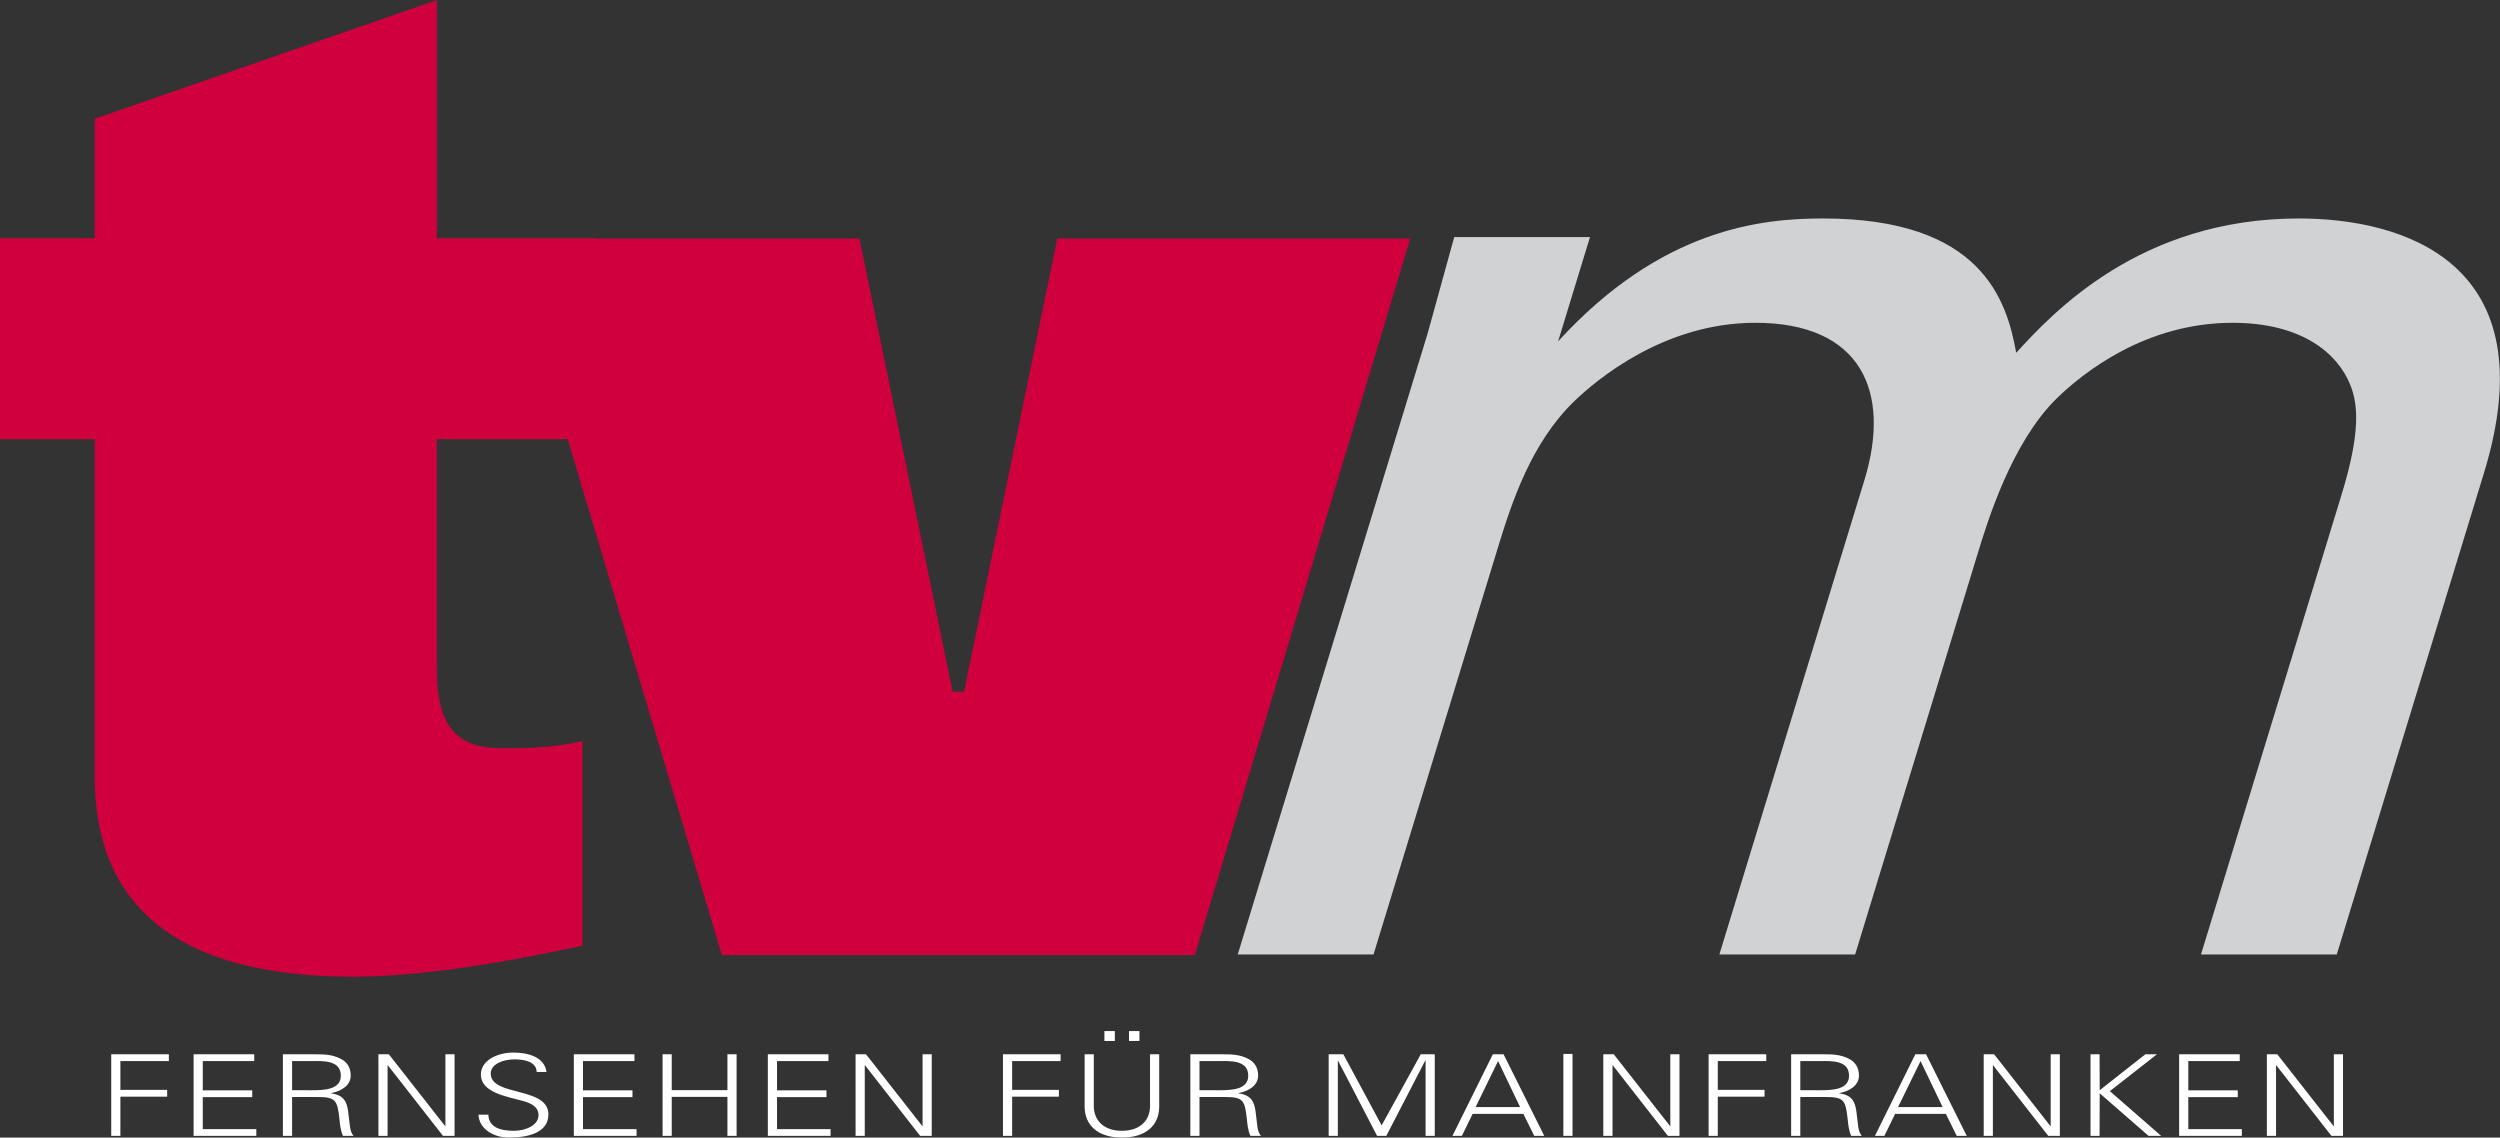
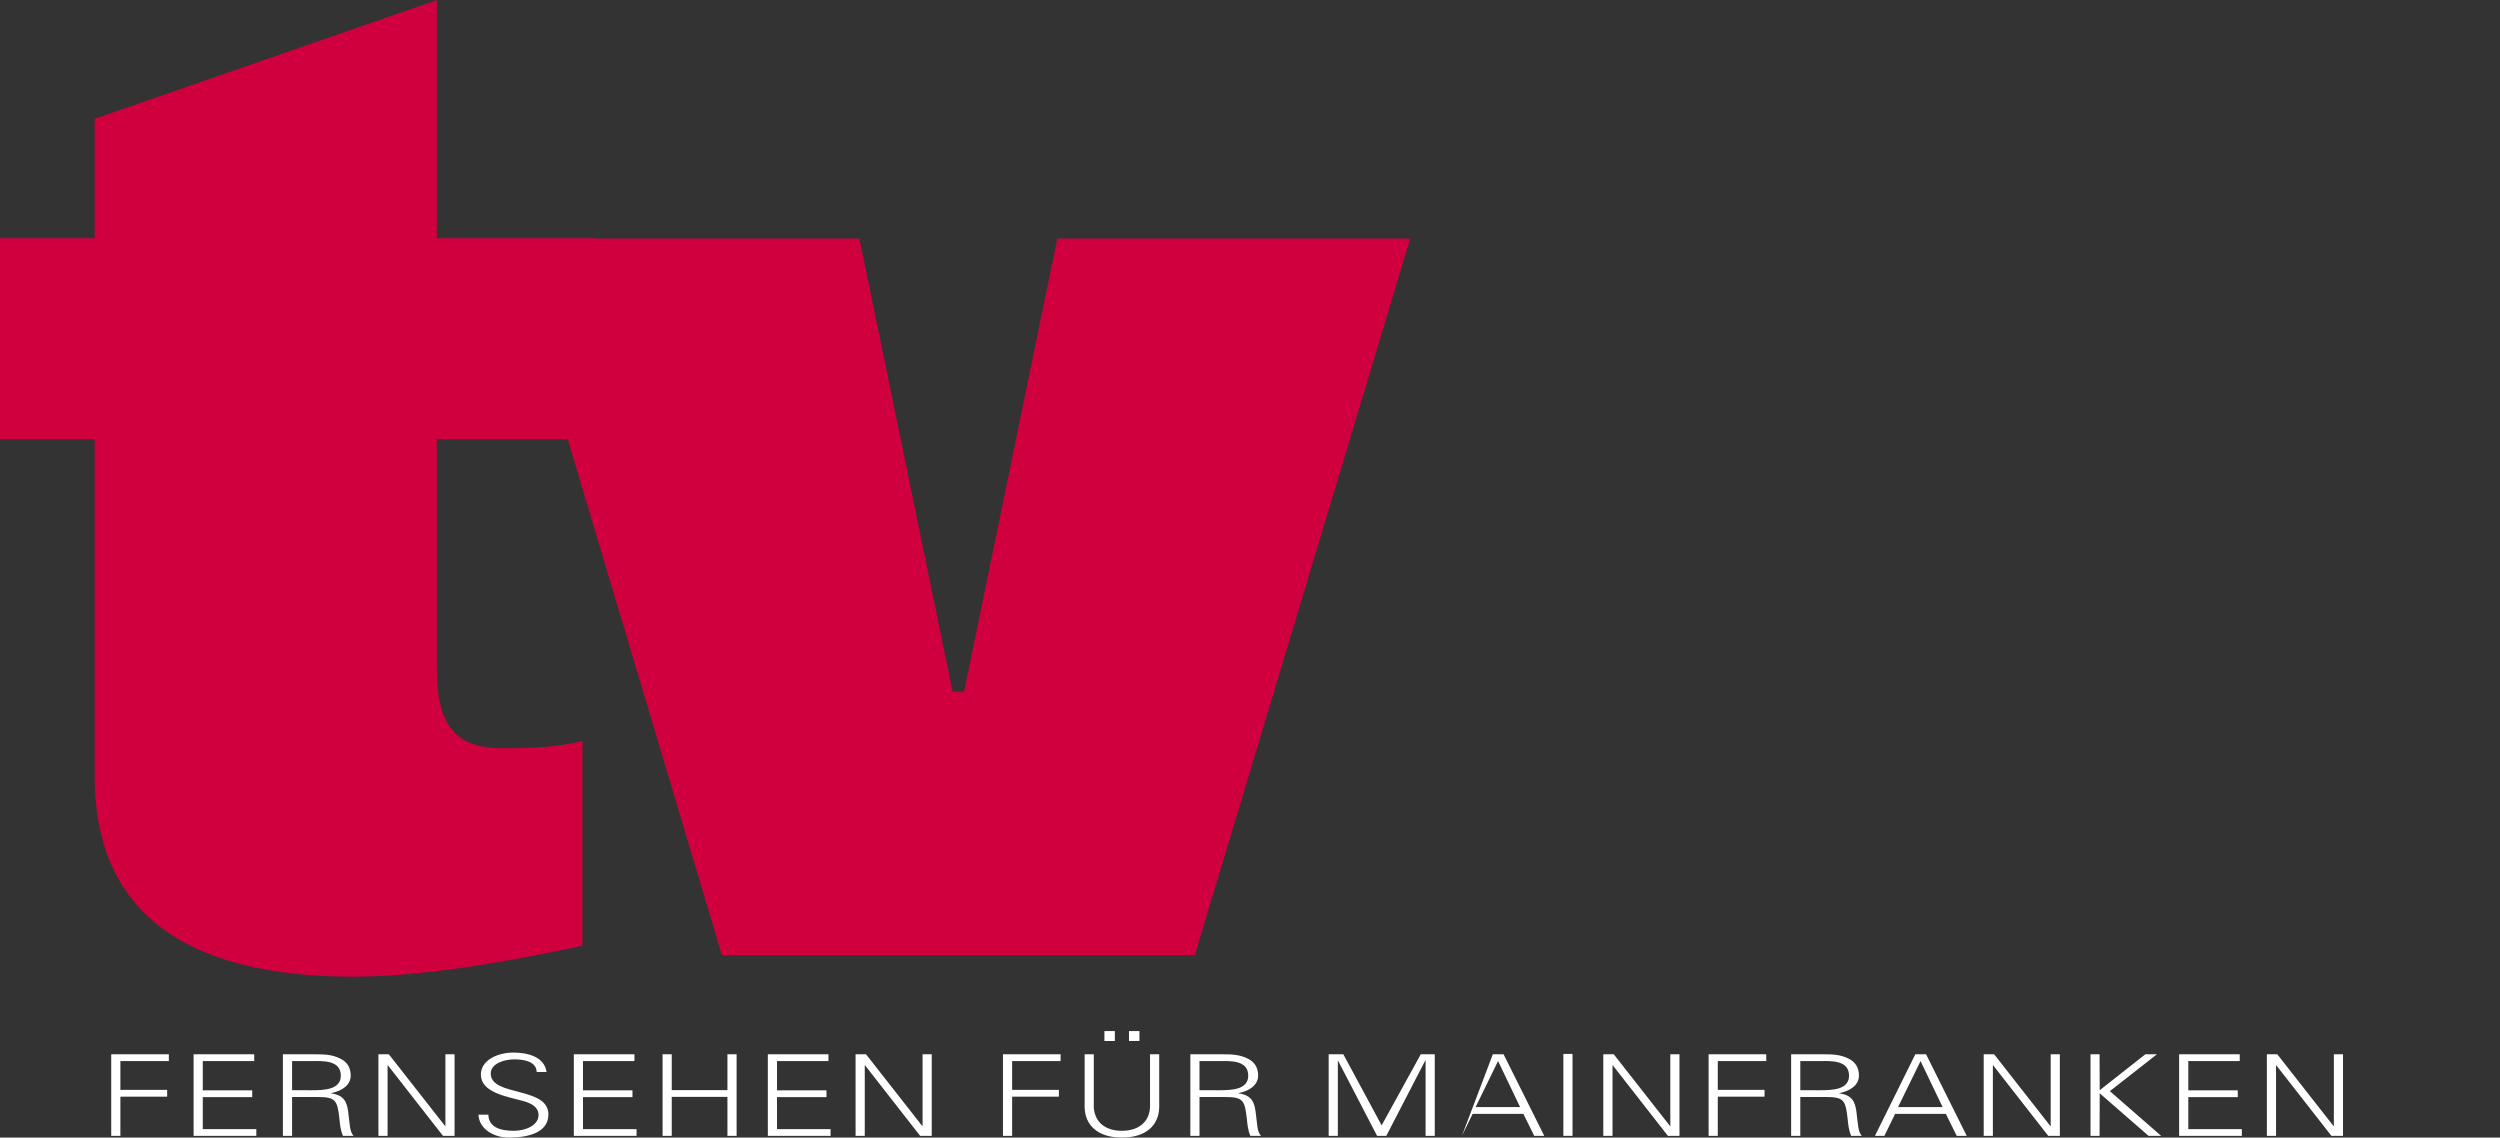
<svg xmlns="http://www.w3.org/2000/svg" width="800" height="364.03" enable-background="new 0 -301.5 1012.04 579.5" Googl="true" version="1.1" viewBox="0 -301.5 800 364.03" xml:space="preserve">
  <rect x="0" y="-301.5" width="800" height="364.03" fill="#333333" stroke="none" />
  <g transform="matrix(.836 0 0 .836 -22.41 -109.66)">
-     <path d="m894.51 205.31h3.508v-27.004h0.108l21.096 27.004h4.431v-31.232h-3.505v27.475h-0.117l-21.533-27.475h-3.994zm-9.58 0v-2.586h-20.496v-12.252h18.93v-2.588h-18.93v-11.213h19.685v-2.59h-23.196v31.23zm-54.462 0 0.052-16.309 18.71 16.309h4.812l-19.627-17.125 18.011-14.102h-4.434l-17.472 13.758-0.052-13.758h-3.462v31.23zm-44.347 0h3.51v-27.004h0.108l21.094 27.004h4.433v-31.232h-3.509v27.475h-0.112l-21.533-27.475h-3.994zm-38.018 0 4.107-8.432h19.418l4.163 8.432h3.832l-15.567-31.232h-4.111l-15.461 31.232zm5.237-11.029 8.605-17.611 8.436 17.611zm-37.427-3.849h9.687c7.084 0 7.625 1.246 8.437 8.391 0.227 2.207 0.435 4.414 1.354 6.488h4.052c-1.57-1.898-1.352-4.236-2.055-9.299-0.489-3.639-1.567-6.318-6.537-6.967v-0.086c4.54-0.908 7.508-3.33 7.508-6.705 0-2.99-1.294-5.234-3.996-6.531-2.977-1.467-5.788-1.639-9.197-1.639h-12.76v31.23h3.508v-14.882zm0-2.598v-11.164h7.899c3.736 0 10.76-0.436 10.76 5.584 0 5.322-6.164 5.588-11.145 5.588zm-31.585 17.476v-15.01h17.897v-2.588h-17.897v-11.039h18.549v-2.59h-22.061v31.23zm-43.802 0h3.51v-27.004h0.108l21.096 27.004h4.427v-31.232h-3.508v27.475h-0.104l-21.541-27.475h-3.999v31.232zm-11.798-31.359h-3.51v31.359h3.51zm-42.347 31.359 4.115-8.432h19.412l4.166 8.432h3.836l-15.574-31.232h-4.108l-15.464 31.232zm5.252-11.029 8.594-17.611 8.436 17.611zm-52.74 11.029v-28.729h0.108l14.925 28.729h3.519l14.927-28.857h0.115v28.857h3.509v-31.232h-5.353l-14.981 27.215-14.665-27.215h-5.612v31.232zm-52.954-14.878h9.687c7.087 0 7.628 1.246 8.44 8.391 0.227 2.207 0.431 4.414 1.353 6.488h4.048c-1.566-1.898-1.35-4.236-2.055-9.299-0.489-3.639-1.563-6.318-6.542-6.967v-0.086c4.549-0.908 7.516-3.33 7.516-6.705 0-2.99-1.294-5.234-3.992-6.531-2.977-1.467-5.792-1.639-9.202-1.639h-12.755v31.23h3.503v-14.882zm0-2.598v-11.164h7.9c3.736 0 10.762-0.436 10.762 5.584 0 5.322-6.169 5.588-11.146 5.588zm-32.396-22.631h-3.997v3.803h3.997zm9.412 0h-3.997v3.803h3.997zm-20.976 8.875v20.25c0.107 6.705 4.811 11.631 14.264 11.631 9.471 0 14.171-4.926 14.278-11.631v-20.25h-3.512v20.203c-0.266 5.67-4.329 9.09-10.767 9.09-6.425 0-10.488-3.42-10.761-9.09v-20.203zm-27.754 31.232v-15.01h17.902v-2.588h-17.902v-11.039h18.552v-2.59h-22.062v31.23zm-59.922 0h3.512v-27.004h0.107l21.098 27.004h4.429v-31.232h-3.508v27.475h-0.105l-21.538-27.475h-4.001zm-9.576 0v-2.586h-20.501v-12.252h18.93v-2.588h-18.93v-11.213h19.686v-2.59h-23.197v31.23zm-60.796 0v-14.924h21.316v14.924h3.512v-31.232h-3.512v13.713h-21.316v-13.713h-3.51v31.232zm-13.469 0v-2.586h-20.501v-12.252h18.937v-2.588h-18.938v-11.213h19.695v-2.59h-23.197v31.23zm-33.744-8.212c0-10.773-22.069-6.752-22.069-15.623 0-3.814 5.034-5.453 9.093-5.453 4.008 0 8.386 0.99 8.499 4.846h3.773c-0.867-6.016-7.564-7.443-12.702-7.443-6.173 0-12.441 2.986-12.441 8.439 0 6.75 9.634 8.355 15.955 10.037 3.302 0.869 6.118 2.34 6.118 5.451 0 3.982-5.032 6.02-9.418 6.02-5.238 0-9.674-1.385-9.786-6.189h-3.784c0.163 5.148 5.401 8.777 11.628 8.777 7.832-1e-3 15.134-2.071 15.134-8.862m-65.06 8.212h3.507v-27.004h0.112l21.095 27.004h4.429v-31.232h-3.507v27.475h-0.11l-21.534-27.475h-3.996zm-33.048-14.878h9.678c7.087 0 7.628 1.246 8.446 8.391 0.216 2.207 0.434 4.414 1.349 6.488h4.042c-1.566-1.898-1.347-4.236-2.051-9.299-0.48-3.639-1.564-6.318-6.541-6.967v-0.086c4.547-0.908 7.518-3.33 7.518-6.705 0-2.99-1.298-5.234-3.997-6.531-2.979-1.467-5.787-1.639-9.192-1.639h-12.768v31.23h3.516zm0-2.598v-11.164h7.894c3.733 0 10.761-0.436 10.761 5.584 0 5.322-6.166 5.588-11.142 5.588zm-13.688 17.476v-2.586h-20.5v-12.252h18.932v-2.588h-18.932v-11.213h19.695v-2.59h-23.202v31.23zm-52.033 0v-15.01h17.902v-2.588h-17.902v-11.039h18.551v-2.59h-22.058v31.23z" fill="#fff" />
+     <path d="m894.51 205.31h3.508v-27.004h0.108l21.096 27.004h4.431v-31.232h-3.505v27.475h-0.117l-21.533-27.475h-3.994zm-9.58 0v-2.586h-20.496v-12.252h18.93v-2.588h-18.93v-11.213h19.685v-2.59h-23.196v31.23zm-54.462 0 0.052-16.309 18.71 16.309h4.812l-19.627-17.125 18.011-14.102h-4.434l-17.472 13.758-0.052-13.758h-3.462v31.23zm-44.347 0h3.51v-27.004h0.108l21.094 27.004h4.433v-31.232h-3.509v27.475h-0.112l-21.533-27.475h-3.994zm-38.018 0 4.107-8.432h19.418l4.163 8.432h3.832l-15.567-31.232h-4.111l-15.461 31.232zm5.237-11.029 8.605-17.611 8.436 17.611zm-37.427-3.849h9.687c7.084 0 7.625 1.246 8.437 8.391 0.227 2.207 0.435 4.414 1.354 6.488h4.052c-1.57-1.898-1.352-4.236-2.055-9.299-0.489-3.639-1.567-6.318-6.537-6.967v-0.086c4.54-0.908 7.508-3.33 7.508-6.705 0-2.99-1.294-5.234-3.996-6.531-2.977-1.467-5.788-1.639-9.197-1.639h-12.76v31.23h3.508v-14.882zm0-2.598v-11.164h7.899c3.736 0 10.76-0.436 10.76 5.584 0 5.322-6.164 5.588-11.145 5.588zm-31.585 17.476v-15.01h17.897v-2.588h-17.897v-11.039h18.549v-2.59h-22.061v31.23zm-43.802 0h3.51v-27.004h0.108l21.096 27.004h4.427v-31.232h-3.508v27.475h-0.104l-21.541-27.475h-3.999v31.232zm-11.798-31.359h-3.51v31.359h3.51zm-42.347 31.359 4.115-8.432h19.412l4.166 8.432h3.836l-15.574-31.232h-4.108zm5.252-11.029 8.594-17.611 8.436 17.611zm-52.74 11.029v-28.729h0.108l14.925 28.729h3.519l14.927-28.857h0.115v28.857h3.509v-31.232h-5.353l-14.981 27.215-14.665-27.215h-5.612v31.232zm-52.954-14.878h9.687c7.087 0 7.628 1.246 8.44 8.391 0.227 2.207 0.431 4.414 1.353 6.488h4.048c-1.566-1.898-1.35-4.236-2.055-9.299-0.489-3.639-1.563-6.318-6.542-6.967v-0.086c4.549-0.908 7.516-3.33 7.516-6.705 0-2.99-1.294-5.234-3.992-6.531-2.977-1.467-5.792-1.639-9.202-1.639h-12.755v31.23h3.503v-14.882zm0-2.598v-11.164h7.9c3.736 0 10.762-0.436 10.762 5.584 0 5.322-6.169 5.588-11.146 5.588zm-32.396-22.631h-3.997v3.803h3.997zm9.412 0h-3.997v3.803h3.997zm-20.976 8.875v20.25c0.107 6.705 4.811 11.631 14.264 11.631 9.471 0 14.171-4.926 14.278-11.631v-20.25h-3.512v20.203c-0.266 5.67-4.329 9.09-10.767 9.09-6.425 0-10.488-3.42-10.761-9.09v-20.203zm-27.754 31.232v-15.01h17.902v-2.588h-17.902v-11.039h18.552v-2.59h-22.062v31.23zm-59.922 0h3.512v-27.004h0.107l21.098 27.004h4.429v-31.232h-3.508v27.475h-0.105l-21.538-27.475h-4.001zm-9.576 0v-2.586h-20.501v-12.252h18.93v-2.588h-18.93v-11.213h19.686v-2.59h-23.197v31.23zm-60.796 0v-14.924h21.316v14.924h3.512v-31.232h-3.512v13.713h-21.316v-13.713h-3.51v31.232zm-13.469 0v-2.586h-20.501v-12.252h18.937v-2.588h-18.938v-11.213h19.695v-2.59h-23.197v31.23zm-33.744-8.212c0-10.773-22.069-6.752-22.069-15.623 0-3.814 5.034-5.453 9.093-5.453 4.008 0 8.386 0.99 8.499 4.846h3.773c-0.867-6.016-7.564-7.443-12.702-7.443-6.173 0-12.441 2.986-12.441 8.439 0 6.75 9.634 8.355 15.955 10.037 3.302 0.869 6.118 2.34 6.118 5.451 0 3.982-5.032 6.02-9.418 6.02-5.238 0-9.674-1.385-9.786-6.189h-3.784c0.163 5.148 5.401 8.777 11.628 8.777 7.832-1e-3 15.134-2.071 15.134-8.862m-65.06 8.212h3.507v-27.004h0.112l21.095 27.004h4.429v-31.232h-3.507v27.475h-0.11l-21.534-27.475h-3.996zm-33.048-14.878h9.678c7.087 0 7.628 1.246 8.446 8.391 0.216 2.207 0.434 4.414 1.349 6.488h4.042c-1.566-1.898-1.347-4.236-2.051-9.299-0.48-3.639-1.564-6.318-6.541-6.967v-0.086c4.547-0.908 7.518-3.33 7.518-6.705 0-2.99-1.298-5.234-3.997-6.531-2.979-1.467-5.787-1.639-9.192-1.639h-12.768v31.23h3.516zm0-2.598v-11.164h7.894c3.733 0 10.761-0.436 10.761 5.584 0 5.322-6.166 5.588-11.142 5.588zm-13.688 17.476v-2.586h-20.5v-12.252h18.932v-2.588h-18.932v-11.213h19.695v-2.59h-23.202v31.23zm-52.033 0v-15.01h17.902v-2.588h-17.902v-11.039h18.551v-2.59h-22.058v31.23z" fill="#fff" />
    <path d="m194.01-229.46v91.193h60.765v0.105h101l35.363 171.86 0.323 1.59h4.364l0.323-1.59 35.356-171.86h135.1l-82.454 274.29h-181.03l-58.587-196.07-0.416-1.421h-50.116v87.855c0 21.615 7.196 30.432 24.85 30.432 8.686 0 19.348 0 30.904-2.774v78.355c-36.925 7.987-65.651 11.879-87.782 11.879-65.647 0-98.933-25.783-98.933-76.633v-129.12h-36.239v-76.907h36.235v-45.733z" fill="#cf003d" />
-     <path d="m500.58 135.88h51.977l47.661-155.91c5.357-17.507 12.757-39.931 29.1-55.8 8.522-8.201 34.358-30.09 69.373-30.09 40.482 0 52.148 26.262 41.773 60.176l-55.527 181.62h51.968l46.99-153.72c3.678-12.04 12.881-42.118 30.107-59.079 10.117-9.846 34.02-28.995 67.396-28.995 26.261 0 40.247 11.49 45.16 24.068 2.746 7.116 3.944 17.51-3.414 41.581l-53.858 176.15h51.97l56.363-184.36c24.75-80.962-31.501-97.371-70.891-97.371-60.719 0-94.187 36.105-108.17 51.419-3.654-20.239-13.261-51.419-73.99-51.419-23.521 0-61.898 3.831-101.36 47.045l12.208-39.934h-51.965l-10.111 36.648z" fill="#d1d2d4" />
  </g>
</svg>